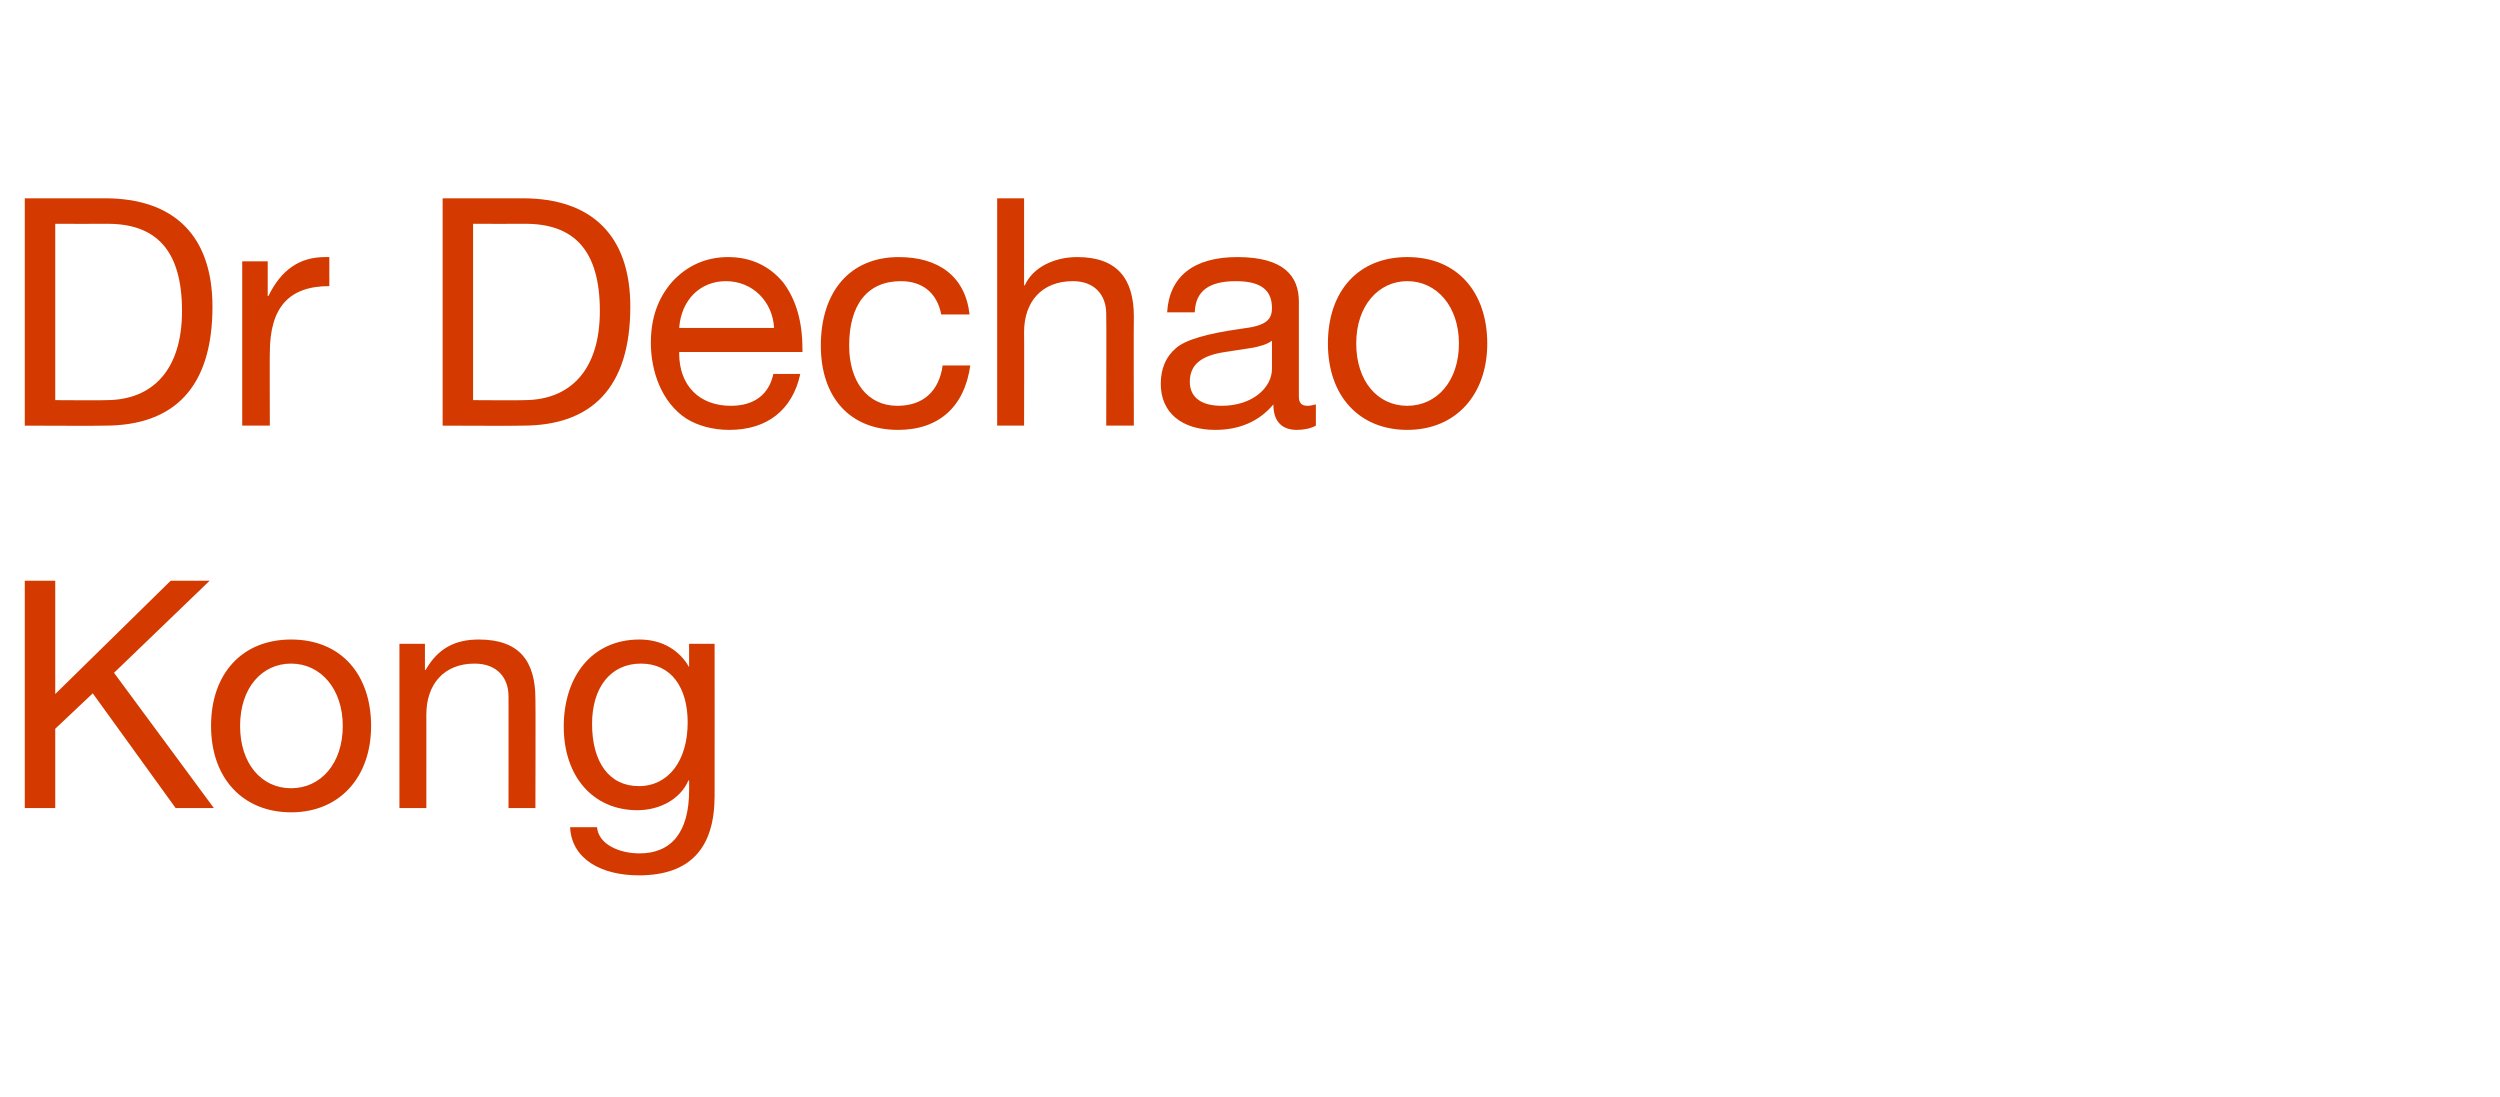
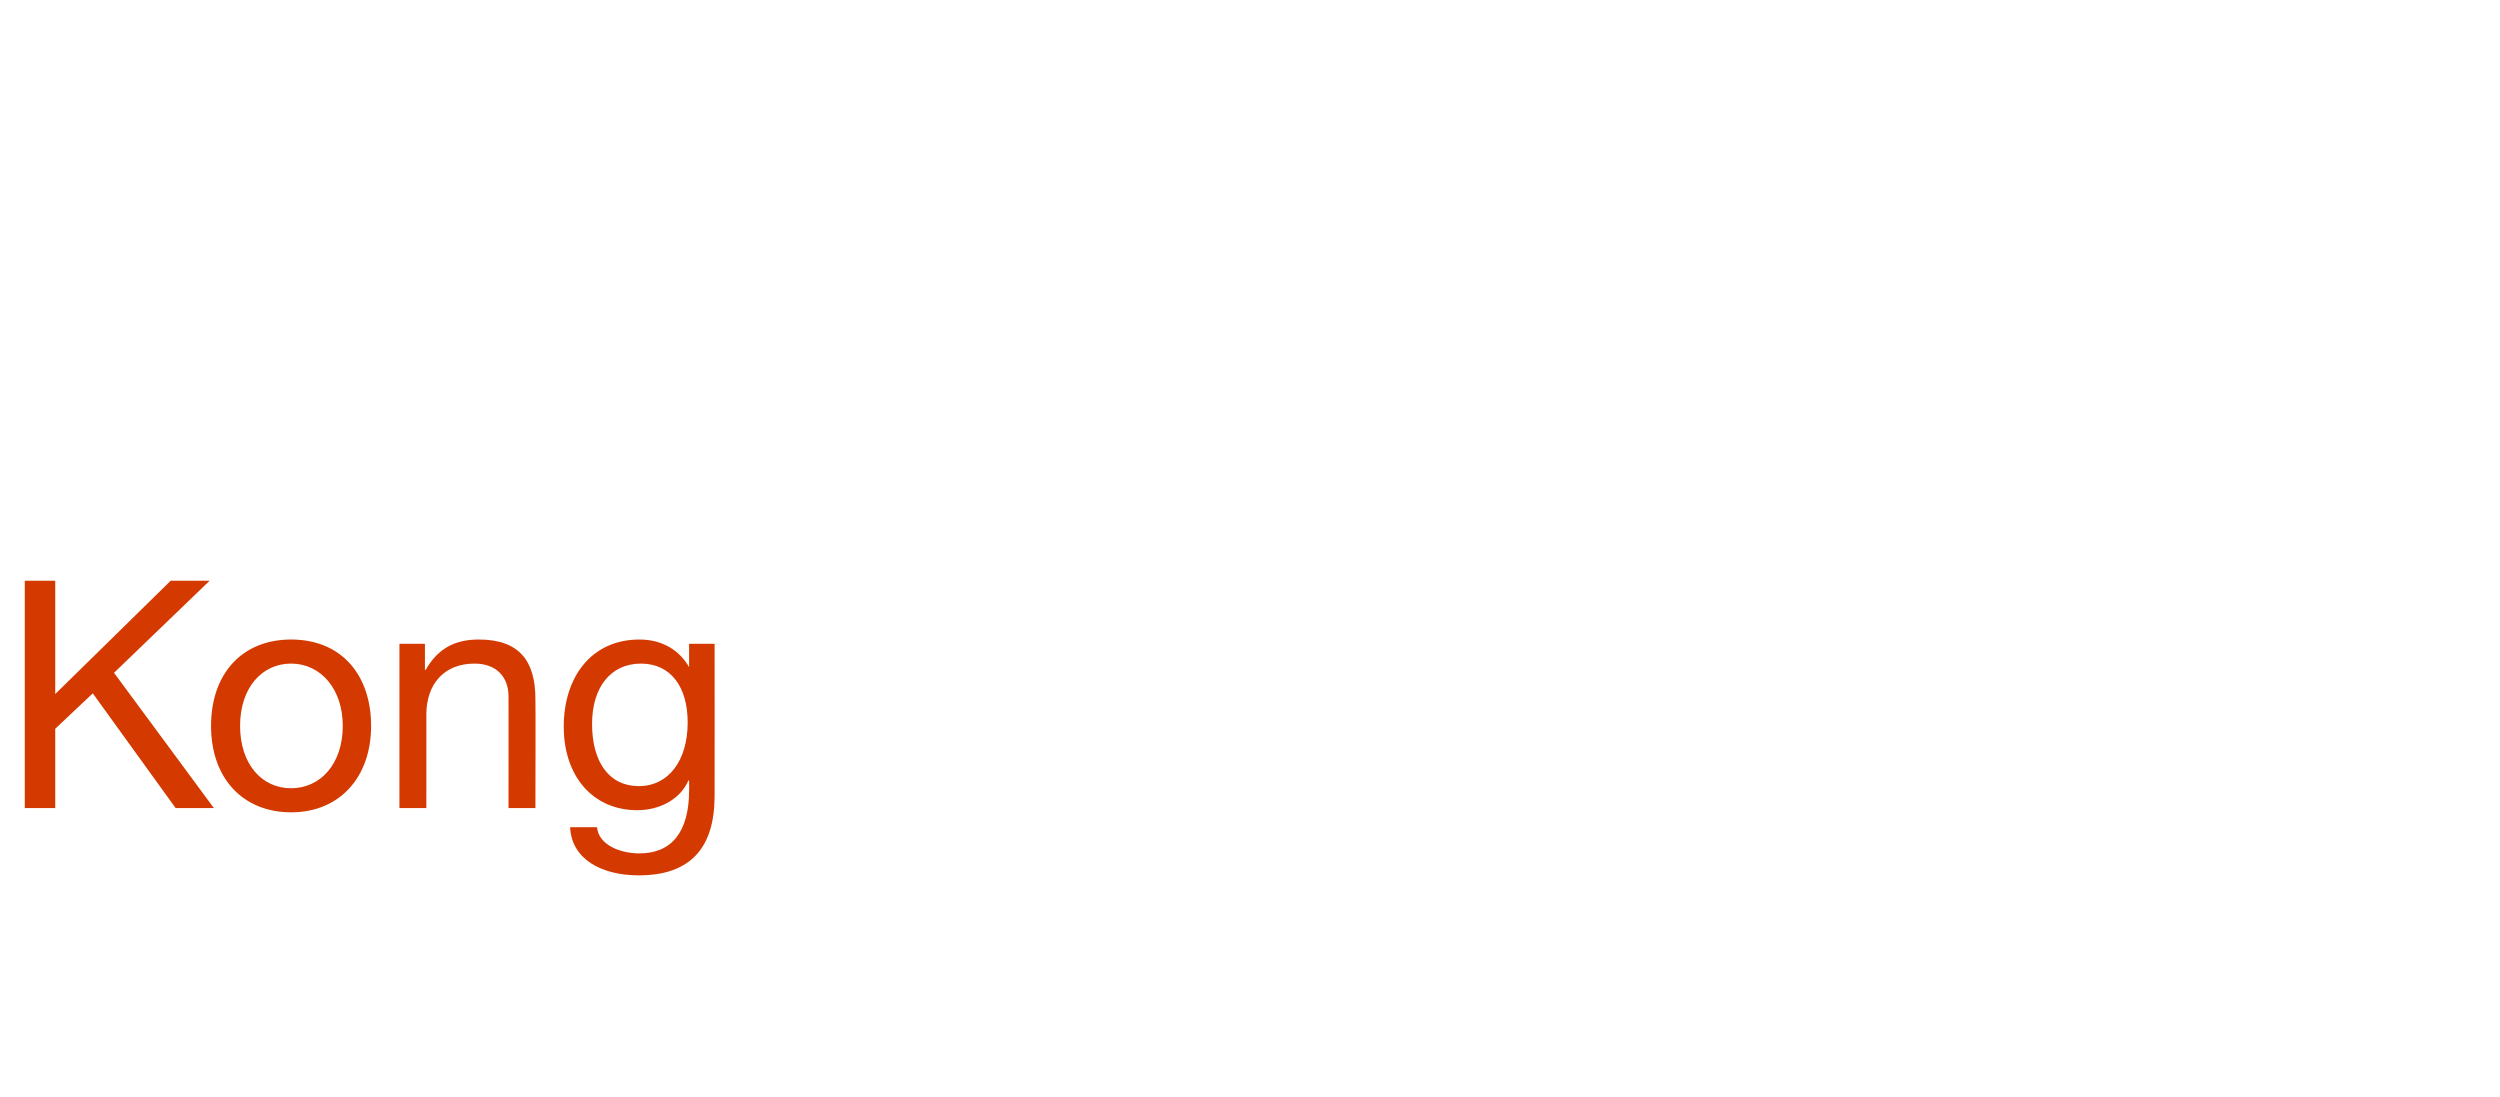
<svg xmlns="http://www.w3.org/2000/svg" version="1.1" width="353px" height="154.9px" viewBox="0 -1 353 154.9" style="top:-1px">
  <desc>Dr Dechao Kong</desc>
  <defs />
  <g id="Polygon175537">
    <path d="m7.8 81v16l16.3-16h5.5L16.1 94l14.1 19.1h-5.4L13.1 96.9l-5.3 5v11.2H3.5V81h4.3zm44.6 20.5c0 7.2-4.4 12.2-11.3 12.2c-6.7 0-11.3-4.7-11.3-12.2c0-7.4 4.4-12.2 11.3-12.2c7.2 0 11.3 5.1 11.3 12.2zm-11.3 8.8c4.2 0 7.3-3.5 7.3-8.8c0-5.2-3.1-8.8-7.3-8.8c-4.1 0-7.2 3.4-7.2 8.8c0 5.3 3 8.8 7.2 8.8zm34.5-12.6c.04-.03 0 15.4 0 15.4h-3.8s.02-15.84 0-15.8c0-2.6-1.6-4.6-4.8-4.6c-4.3 0-6.8 2.9-6.8 7.2c.01-.03 0 13.2 0 13.2h-3.8V89.9h3.6v3.7s.07-.03.1 0c1.7-3 4.1-4.3 7.5-4.3c5.7 0 8 3 8 8.4zm21.7-4.5c-.02.01 0 0 0 0v-3.3h3.6s.02 21.49 0 21.5c0 7.3-3.4 11.2-10.7 11.2c-5.3 0-9.5-2.3-9.7-6.8h3.8c.2 2.4 3.1 3.7 6 3.7c4.5 0 7-3 7-8.9c.02.03 0-1.4 0-1.4h-.1c-1.1 2.6-4 4.2-7.2 4.2c-6.3 0-10.4-4.8-10.4-11.8c0-7 3.9-12.3 10.7-12.3c3.3 0 5.7 1.6 7 3.9zM90.2 110c4.2 0 6.9-3.6 6.9-9c0-4.9-2.3-8.3-6.6-8.3c-4.3 0-6.9 3.4-6.9 8.5c0 5.4 2.4 8.8 6.6 8.8z" stroke="none" fill="#d43900" />
  </g>
  <g id="Polygon175536">
-     <path d="m14.8 27C24.5 27 30 32.2 30 42.3c0 11.4-5.4 16.8-15.2 16.8c.01.05-11.3 0-11.3 0V27s11.31.02 11.3 0zm.2 28.5c6.4 0 10.7-4.1 10.7-12.6c0-8.5-3.6-12.3-10.5-12.3c.01.02-7.4 0-7.4 0v24.9s7.23.05 7.2 0zm31.5-20.2v4.1c-5.7 0-8.4 3-8.4 9.4c-.03-.05 0 10.3 0 10.3h-3.9V35.9h3.6v4.9h.1c1.8-3.7 4.4-5.5 8-5.5h.6zM73.8 27C83.5 27 89 32.2 89 42.3c0 11.4-5.4 16.8-15.2 16.8c-.01.05-11.3 0-11.3 0V27s11.29.02 11.3 0zm.2 28.5c6.4 0 10.7-4.1 10.7-12.6c0-8.5-3.6-12.3-10.5-12.3c0 .02-7.4 0-7.4 0v24.9s7.22.05 7.2 0zm36.6-16.6c1.8 2.4 2.7 5.5 2.7 9.3c.03.01 0 .5 0 .5H95.9s.02.23 0 .2c0 4.5 2.8 7.4 7.3 7.4c3.4 0 5.4-1.7 6-4.5h3.8c-1.1 5.1-4.7 7.9-10 7.9c-2.4 0-4.5-.6-6.1-1.6c-3.5-2.3-5-6.7-5-10.7c0-3.5 1-6.3 3-8.6c2.1-2.3 4.8-3.5 7.9-3.5c3.3 0 5.9 1.3 7.8 3.6zm-1.3 6.4c-.2-3.7-3-6.6-6.8-6.6c-3.6 0-6.3 2.6-6.6 6.6h13.4zm27.6-1.9h-4c-.6-3.1-2.7-4.7-5.7-4.7c-4.7 0-7.3 3.3-7.3 9.1c0 5.1 2.6 8.5 6.8 8.5c3.7 0 5.9-2.1 6.4-5.7h3.9c-.8 5.8-4.4 9.1-10.2 9.1c-6.8 0-10.9-4.6-10.9-11.9c0-7.6 4.1-12.5 11-12.5c5.6 0 9.4 2.7 10 8.1zm7.7-16.4v12.3h.1c1.1-2.5 4.1-4 7.4-4c5.6 0 8 3 8 8.4c-.04-.03 0 15.4 0 15.4h-3.9s.04-15.84 0-15.8c0-2.6-1.6-4.6-4.7-4.6c-4.4 0-6.9 2.9-6.9 7.2c.03-.03 0 13.2 0 13.2h-3.8V27h3.8zm38.8 14.6V55c0 .9.4 1.3 1.2 1.3c.4 0 .8-.1 1.2-.2v3c-.7.4-1.7.6-2.7.6c-2.1 0-3.3-1.2-3.3-3.6c-2 2.4-4.8 3.6-8.2 3.6c-4.7 0-7.7-2.4-7.7-6.5c0-2.1.7-3.8 2.1-5c1.3-1.2 4.4-2.1 9.4-2.8c3.3-.4 4.2-1.2 4.2-2.9c0-2.5-1.5-3.8-5.1-3.8c-3.8 0-5.7 1.4-5.8 4.4h-3.9c.3-5.1 3.8-7.8 9.9-7.8c6.6 0 8.7 2.7 8.7 6.3zm-10.9 14.7c4.4 0 7.1-2.6 7.1-5.2v-4c-.6.5-1.7.8-2.7 1l-3.9.6c-3.4.5-5 1.8-5 4.2c0 2.2 1.6 3.4 4.5 3.4zm37.5-8.8c0 7.2-4.4 12.2-11.3 12.2c-6.7 0-11.2-4.7-11.2-12.2c0-7.4 4.3-12.2 11.2-12.2c7.2 0 11.3 5.1 11.3 12.2zm-11.3 8.8c4.2 0 7.3-3.5 7.3-8.8c0-5.2-3.1-8.8-7.3-8.8c-4 0-7.2 3.4-7.2 8.8c0 5.3 3 8.8 7.2 8.8z" stroke="none" fill="#d43900" />
-   </g>
+     </g>
</svg>